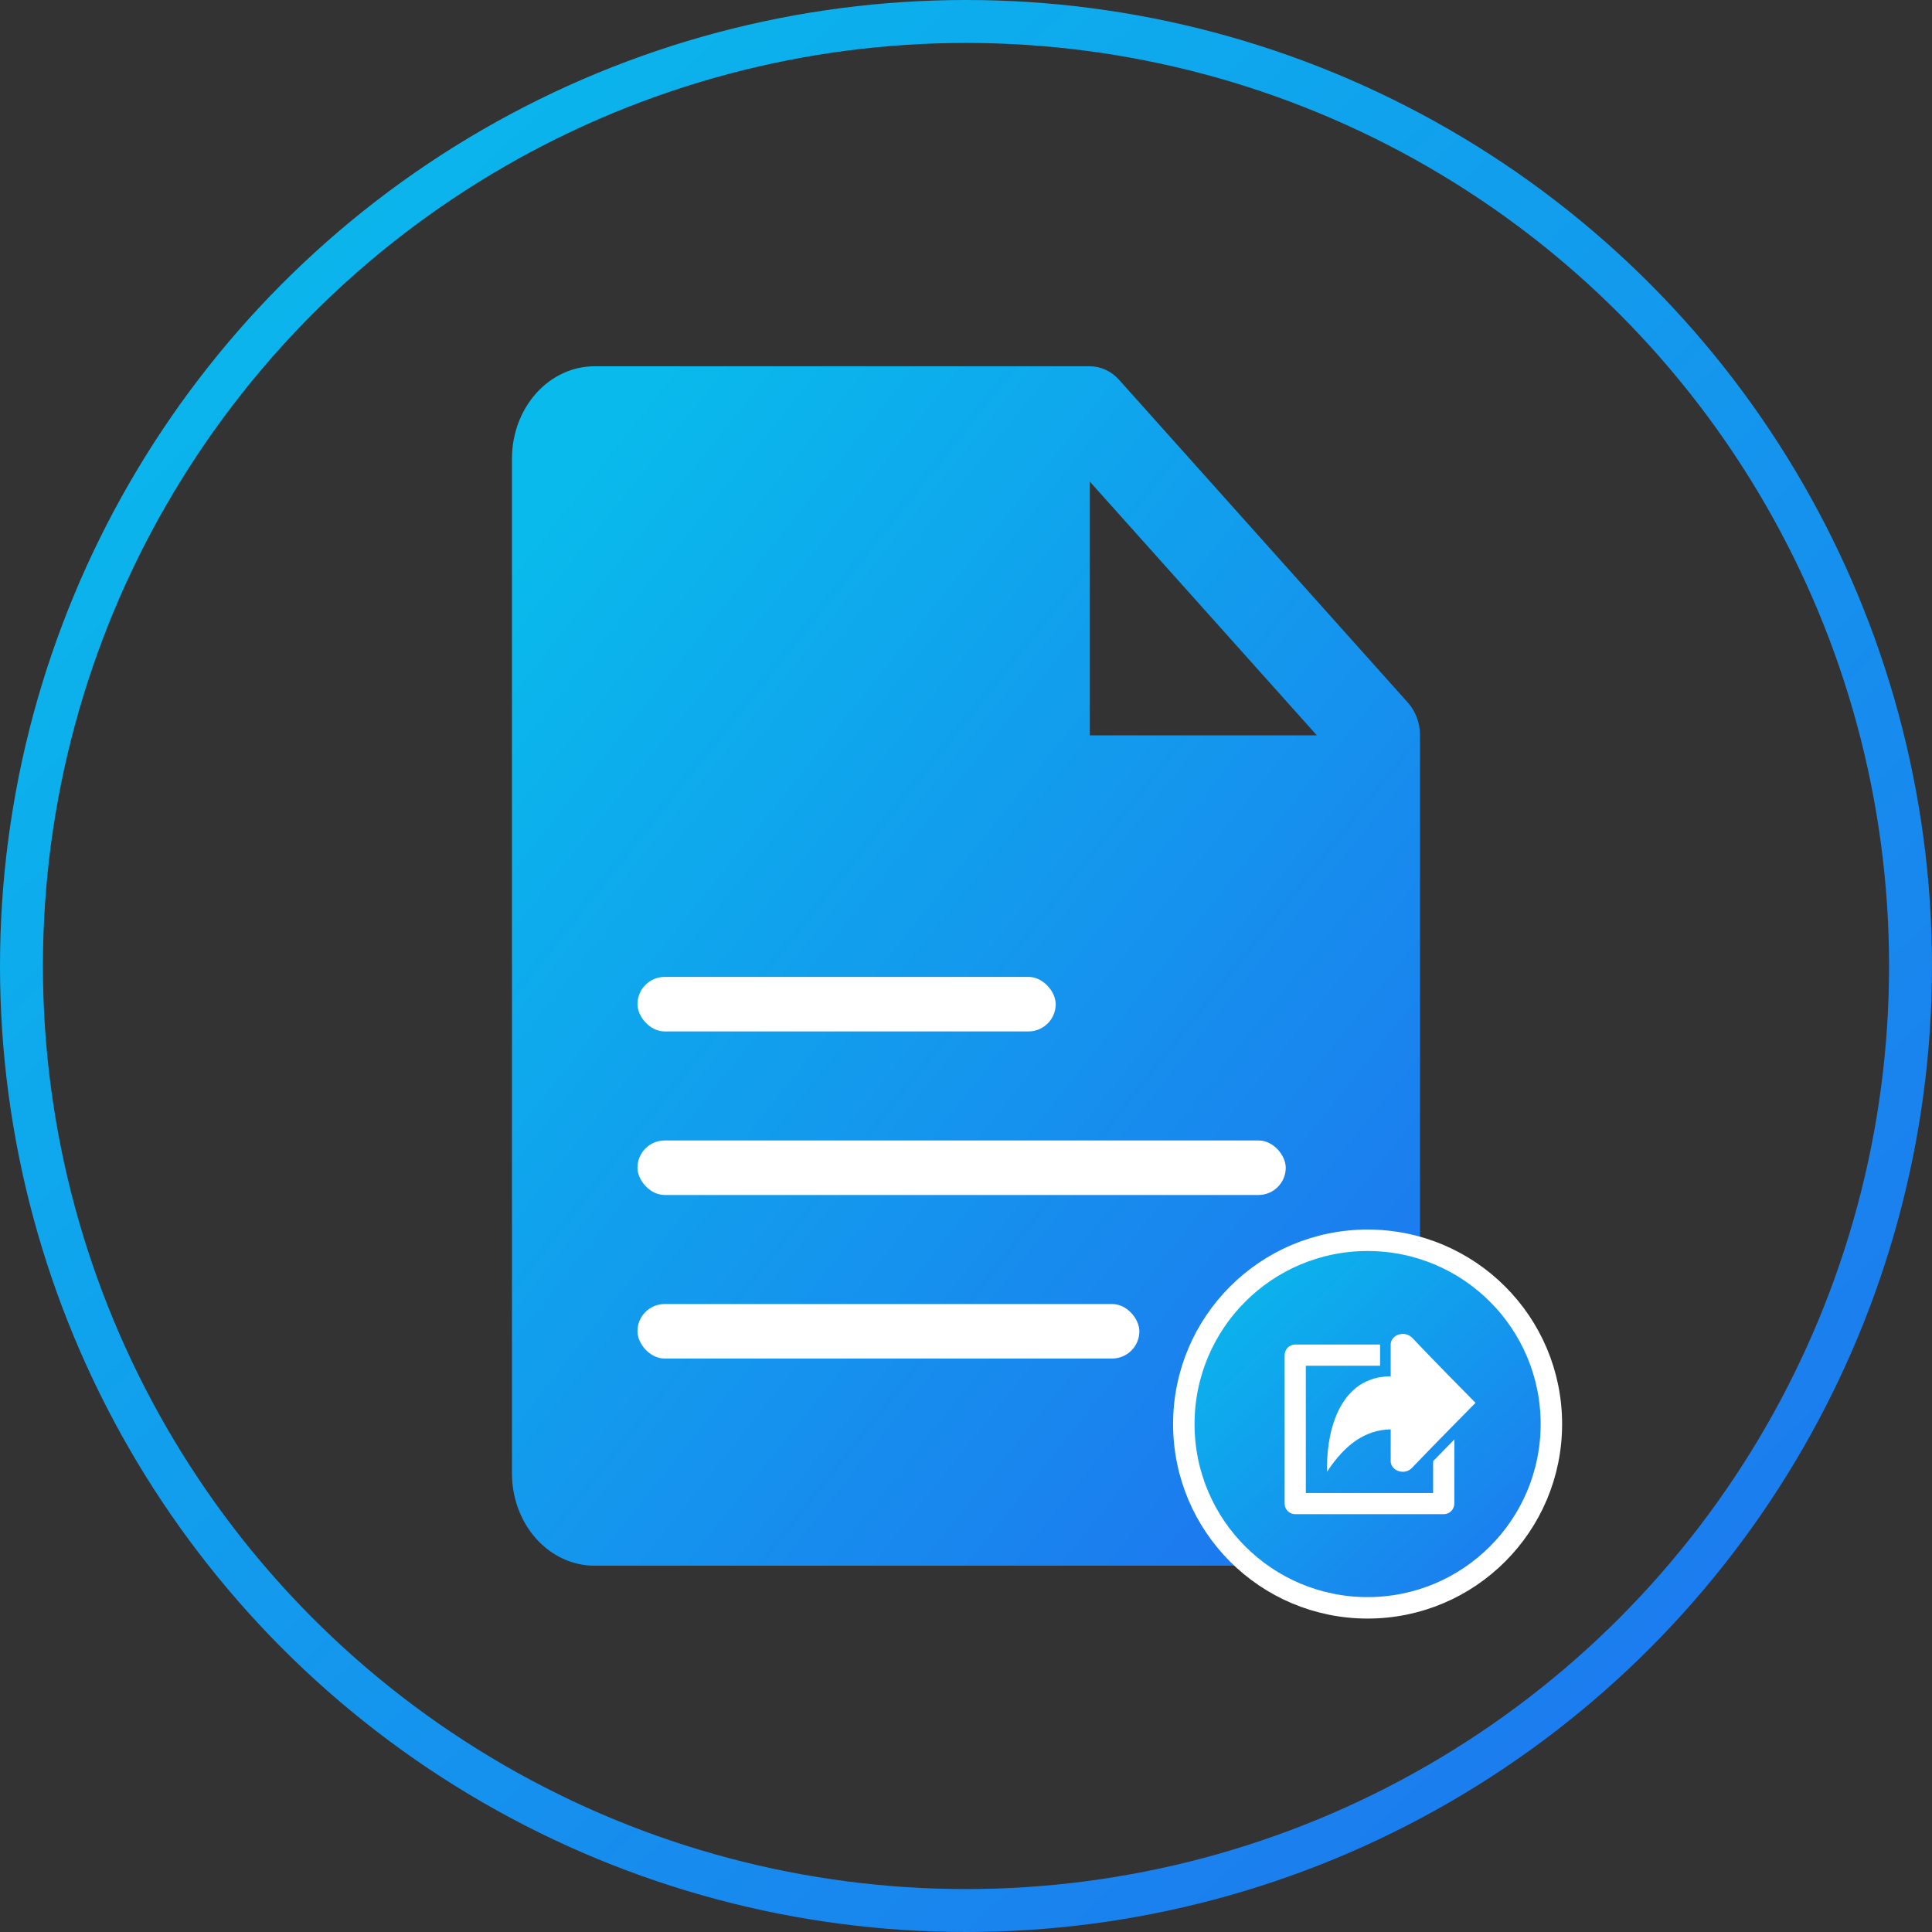
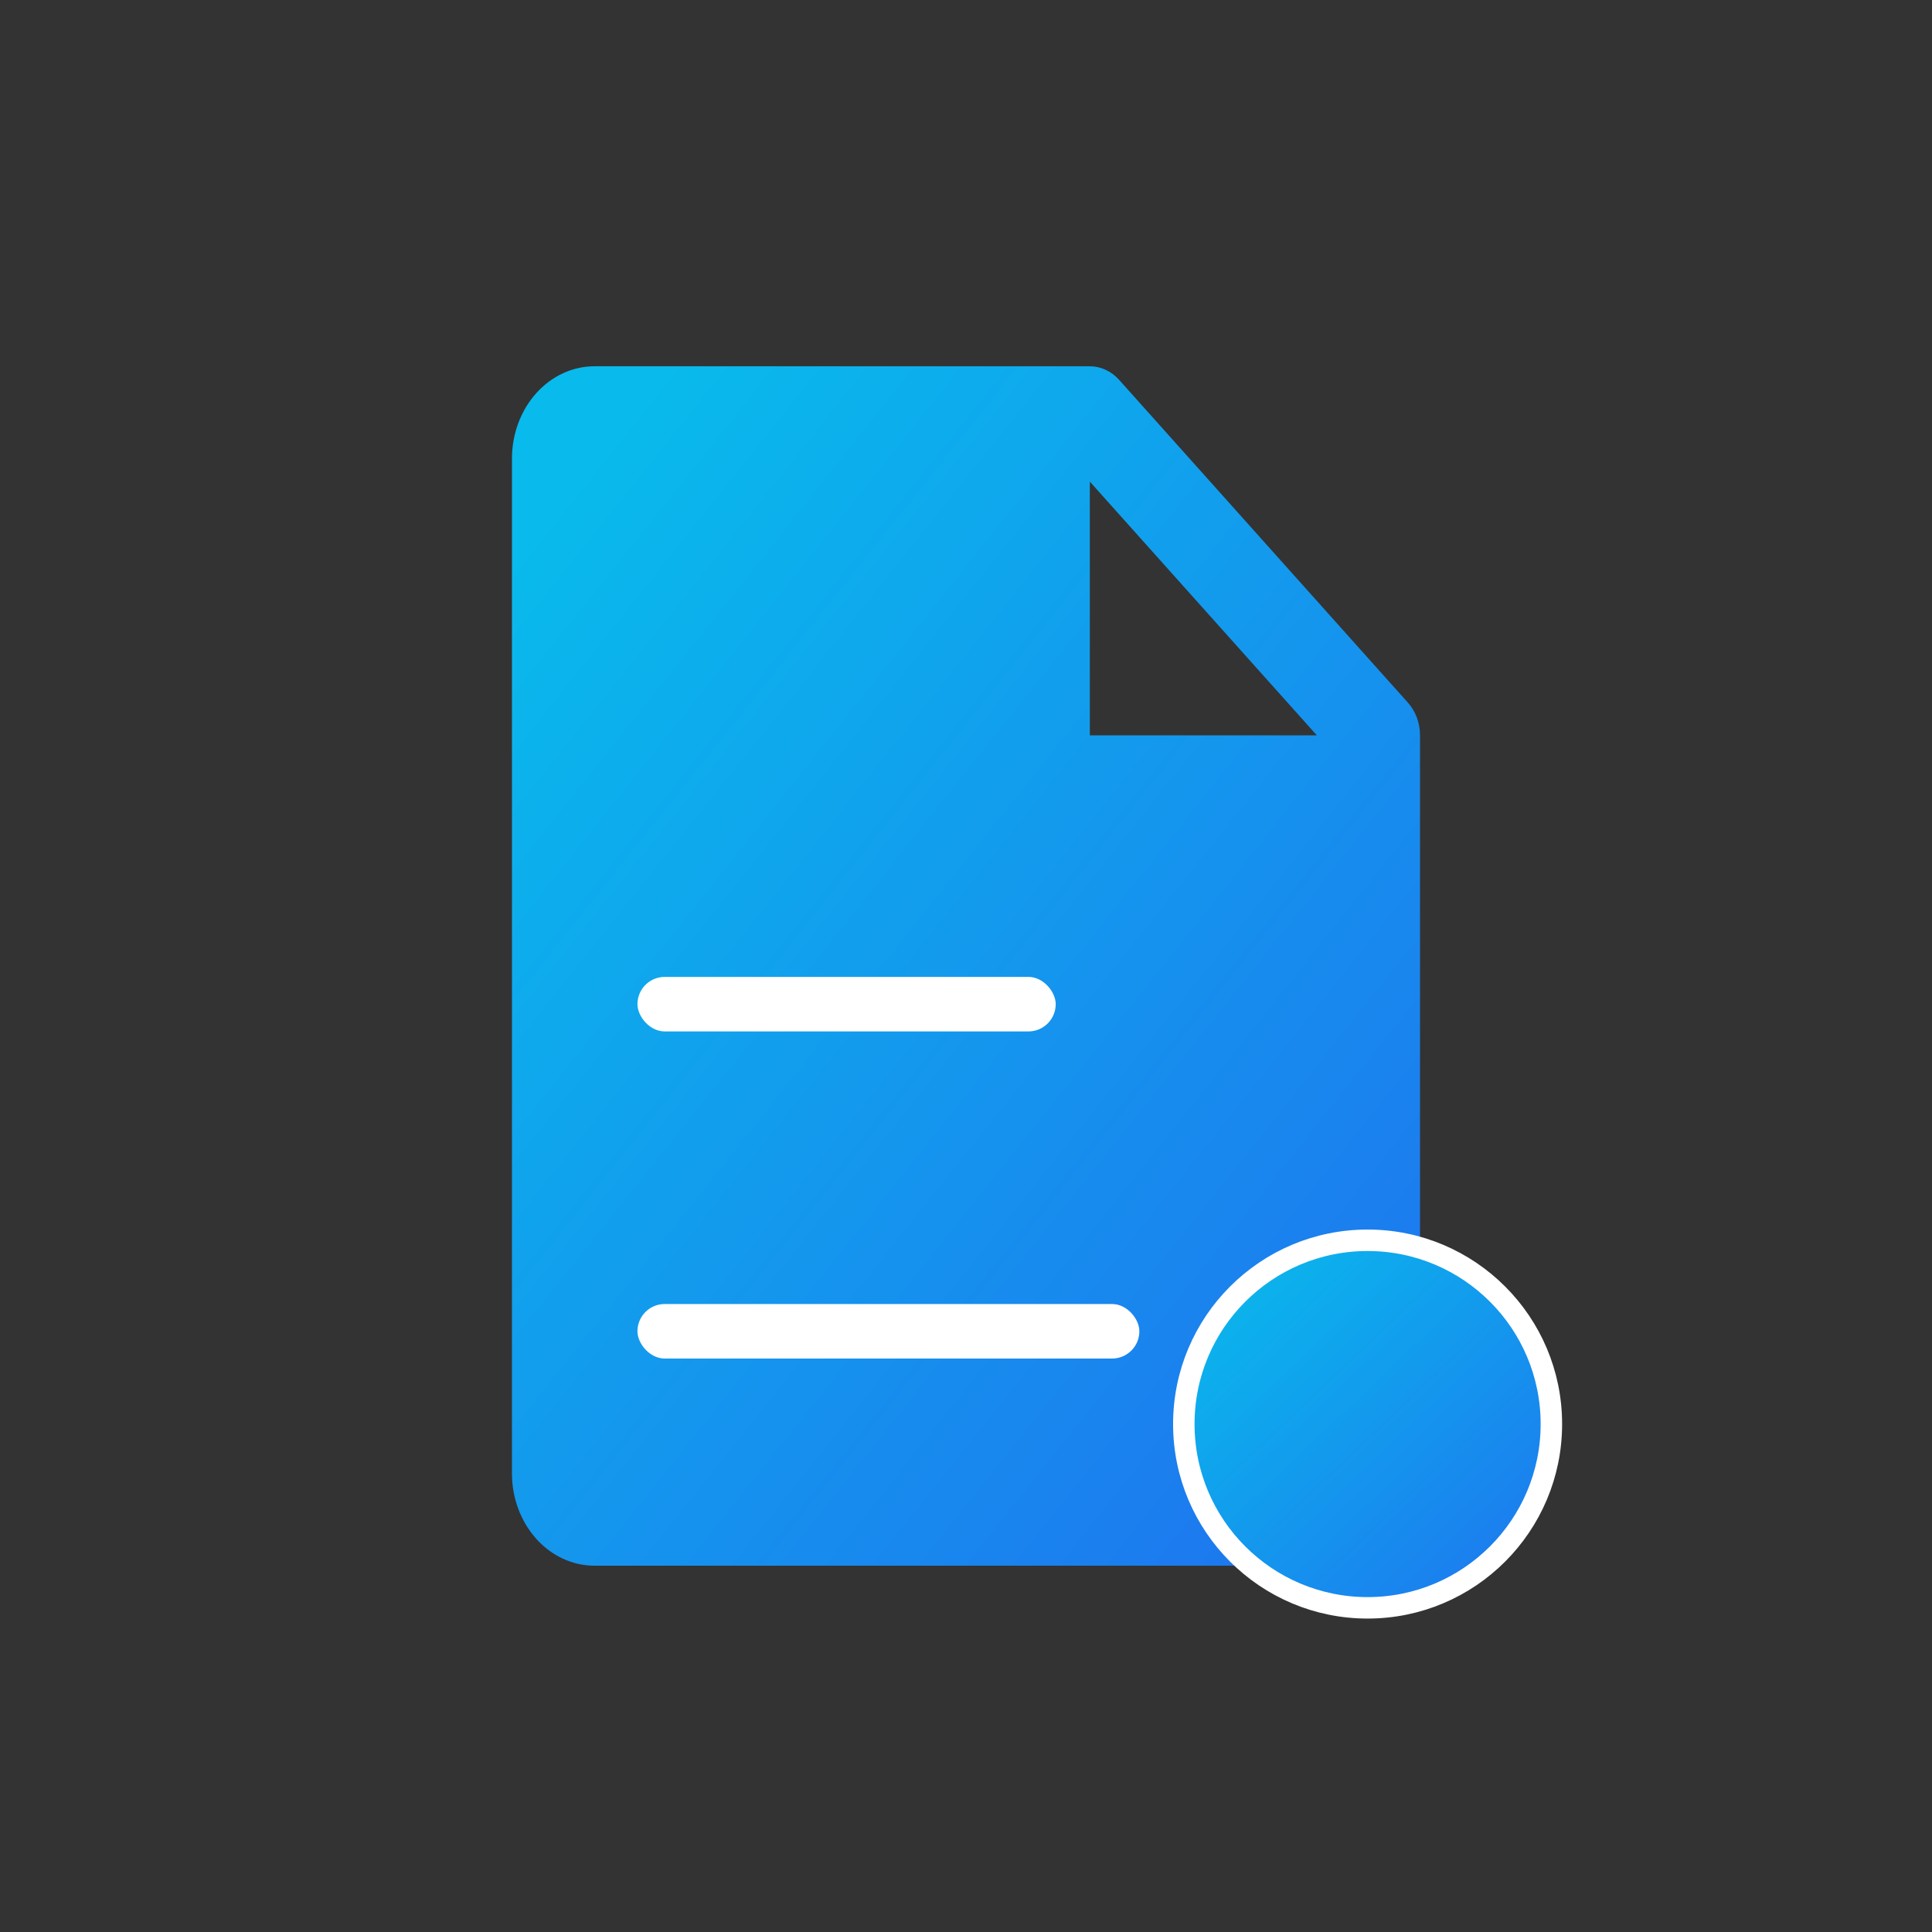
<svg xmlns="http://www.w3.org/2000/svg" width="90" height="90" viewBox="0 0 90 90" fill="none">
  <rect x="0" y="0" width="90" height="90" fill="#333333" stroke="none" />
  <g clip-path="url(#clip0_860_125)">
-     <circle cx="45" cy="45" r="44" stroke="url(#paint0_linear_860_125)" stroke-width="2" />
    <path d="M65.588 32.734L52.129 17.691C51.95 17.492 51.738 17.333 51.504 17.226C51.271 17.118 51.021 17.062 50.768 17.062H27.695C26.675 17.062 25.697 17.515 24.976 18.321C24.255 19.127 23.849 20.221 23.849 21.36V68.639C23.849 69.779 24.255 70.872 24.976 71.678C25.697 72.484 26.675 72.937 27.695 72.937H62.305C63.325 72.937 64.303 72.484 65.024 71.678C65.745 70.872 66.15 69.779 66.15 68.639V34.255C66.151 33.972 66.101 33.693 66.005 33.432C65.908 33.171 65.766 32.934 65.588 32.734ZM50.768 34.255V22.435L61.343 34.255H50.768Z" fill="url(#paint1_linear_860_125)" />
    <rect x="29.695" y="45.508" width="19.484" height="2.54" rx="1.27" fill="white" />
-     <rect x="29.695" y="53.127" width="30.2" height="2.54" rx="1.27" fill="white" />
    <rect x="29.695" y="60.746" width="23.381" height="2.54" rx="1.27" fill="white" />
    <circle cx="63.708" cy="66.338" r="8.561" fill="url(#paint2_linear_860_125)" stroke="white" />
-     <path d="M61.819 68.314V68.561C62.655 67.287 63.598 66.608 64.784 66.585V68.067C64.784 68.339 65.036 68.561 65.349 68.561C65.528 68.561 65.682 68.483 65.785 68.368C66.74 67.366 68.736 65.35 68.736 65.35C68.736 65.35 66.74 63.333 65.784 62.318C65.668 62.203 65.512 62.139 65.349 62.139C65.036 62.139 64.784 62.359 64.784 62.633V64.115C62.481 64.115 61.819 66.521 61.819 68.314ZM60.337 70.537H67.254C67.385 70.537 67.511 70.485 67.603 70.393C67.696 70.3 67.748 70.174 67.748 70.043V67.056C67.42 67.39 67.074 67.745 66.76 68.068V69.549H60.831V63.621H64.29V62.633H60.337C60.206 62.633 60.081 62.685 59.988 62.777C59.895 62.87 59.843 62.996 59.843 63.127V70.043C59.843 70.174 59.895 70.3 59.988 70.393C60.081 70.485 60.206 70.537 60.337 70.537Z" fill="white" />
  </g>
  <defs>
    <linearGradient id="paint0_linear_860_125" x1="10.171" y1="5.136" x2="90.489" y2="89.668" gradientUnits="userSpaceOnUse">
      <stop stop-color="#09BAEC" />
      <stop offset="1" stop-color="#1F71EF" />
    </linearGradient>
    <linearGradient id="paint1_linear_860_125" x1="28.63" y1="20.251" x2="77.298" y2="59.029" gradientUnits="userSpaceOnUse">
      <stop stop-color="#09BAEC" />
      <stop offset="1" stop-color="#1F71EF" />
    </linearGradient>
    <linearGradient id="paint2_linear_860_125" x1="56.695" y1="58.311" x2="72.868" y2="75.333" gradientUnits="userSpaceOnUse">
      <stop stop-color="#09BAEC" />
      <stop offset="1" stop-color="#1F71EF" />
    </linearGradient>
    <clipPath id="clip0_860_125">
      <rect width="90" height="90" fill="white" />
    </clipPath>
  </defs>
</svg>